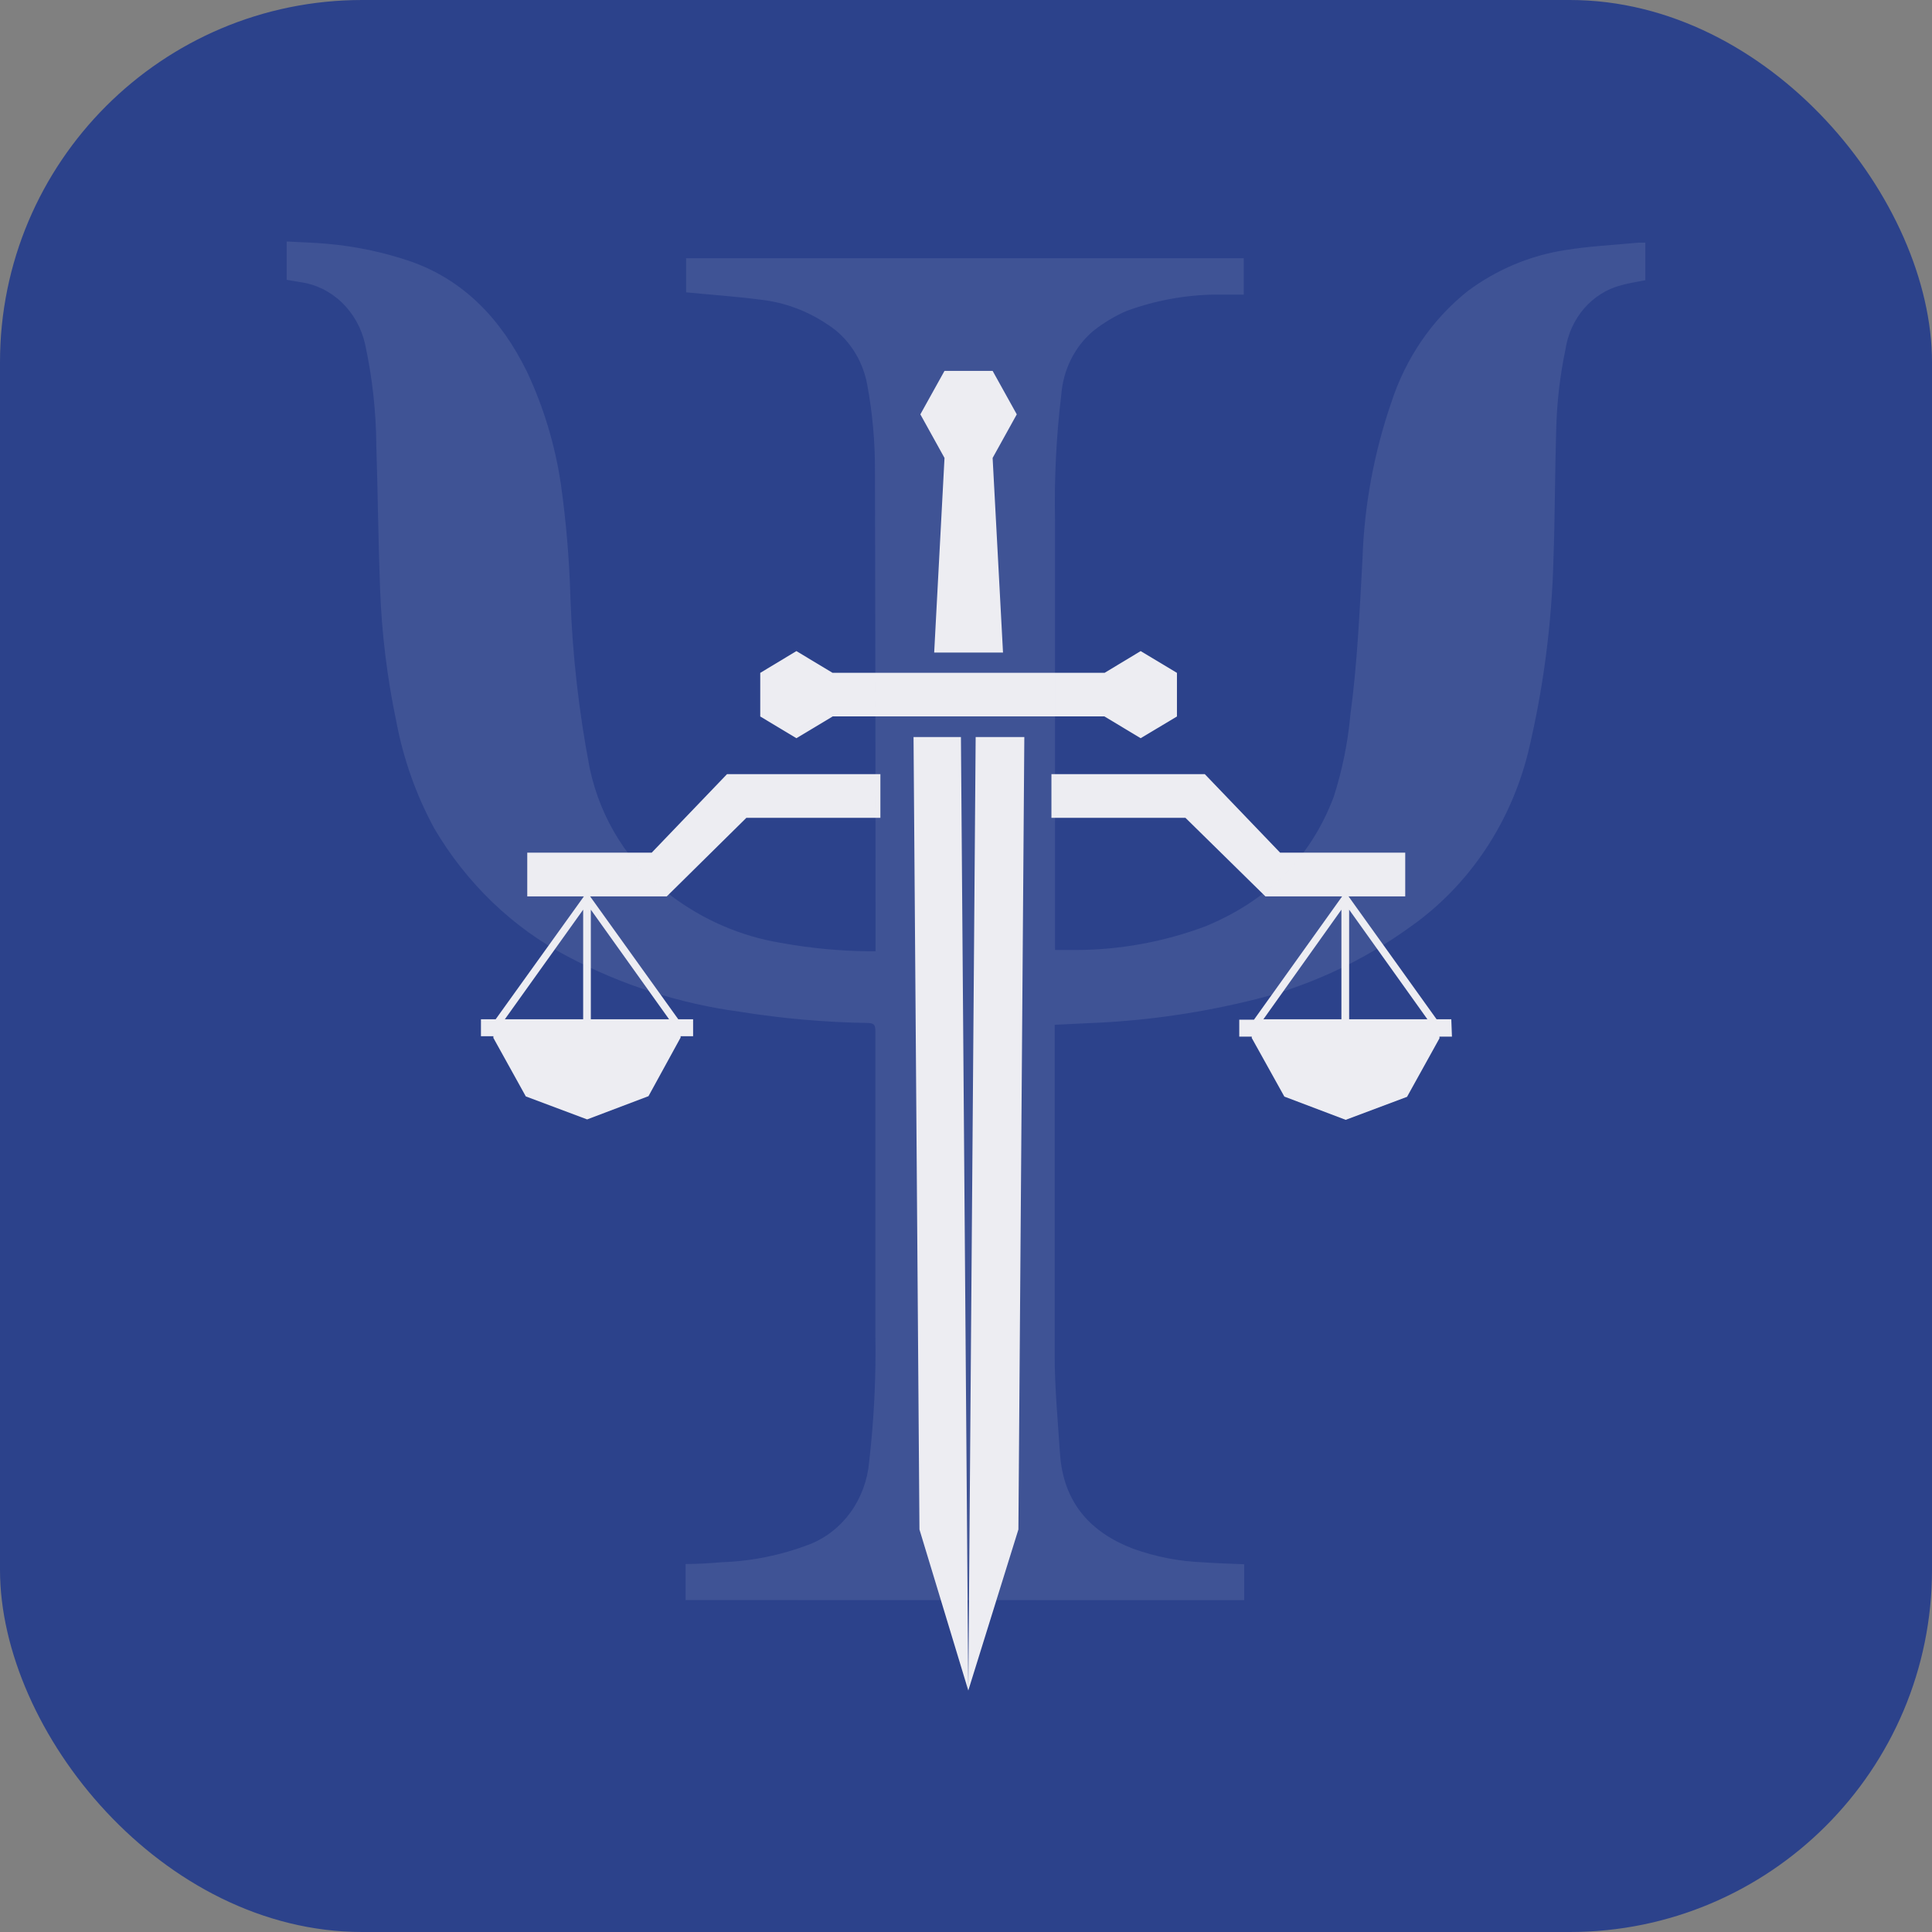
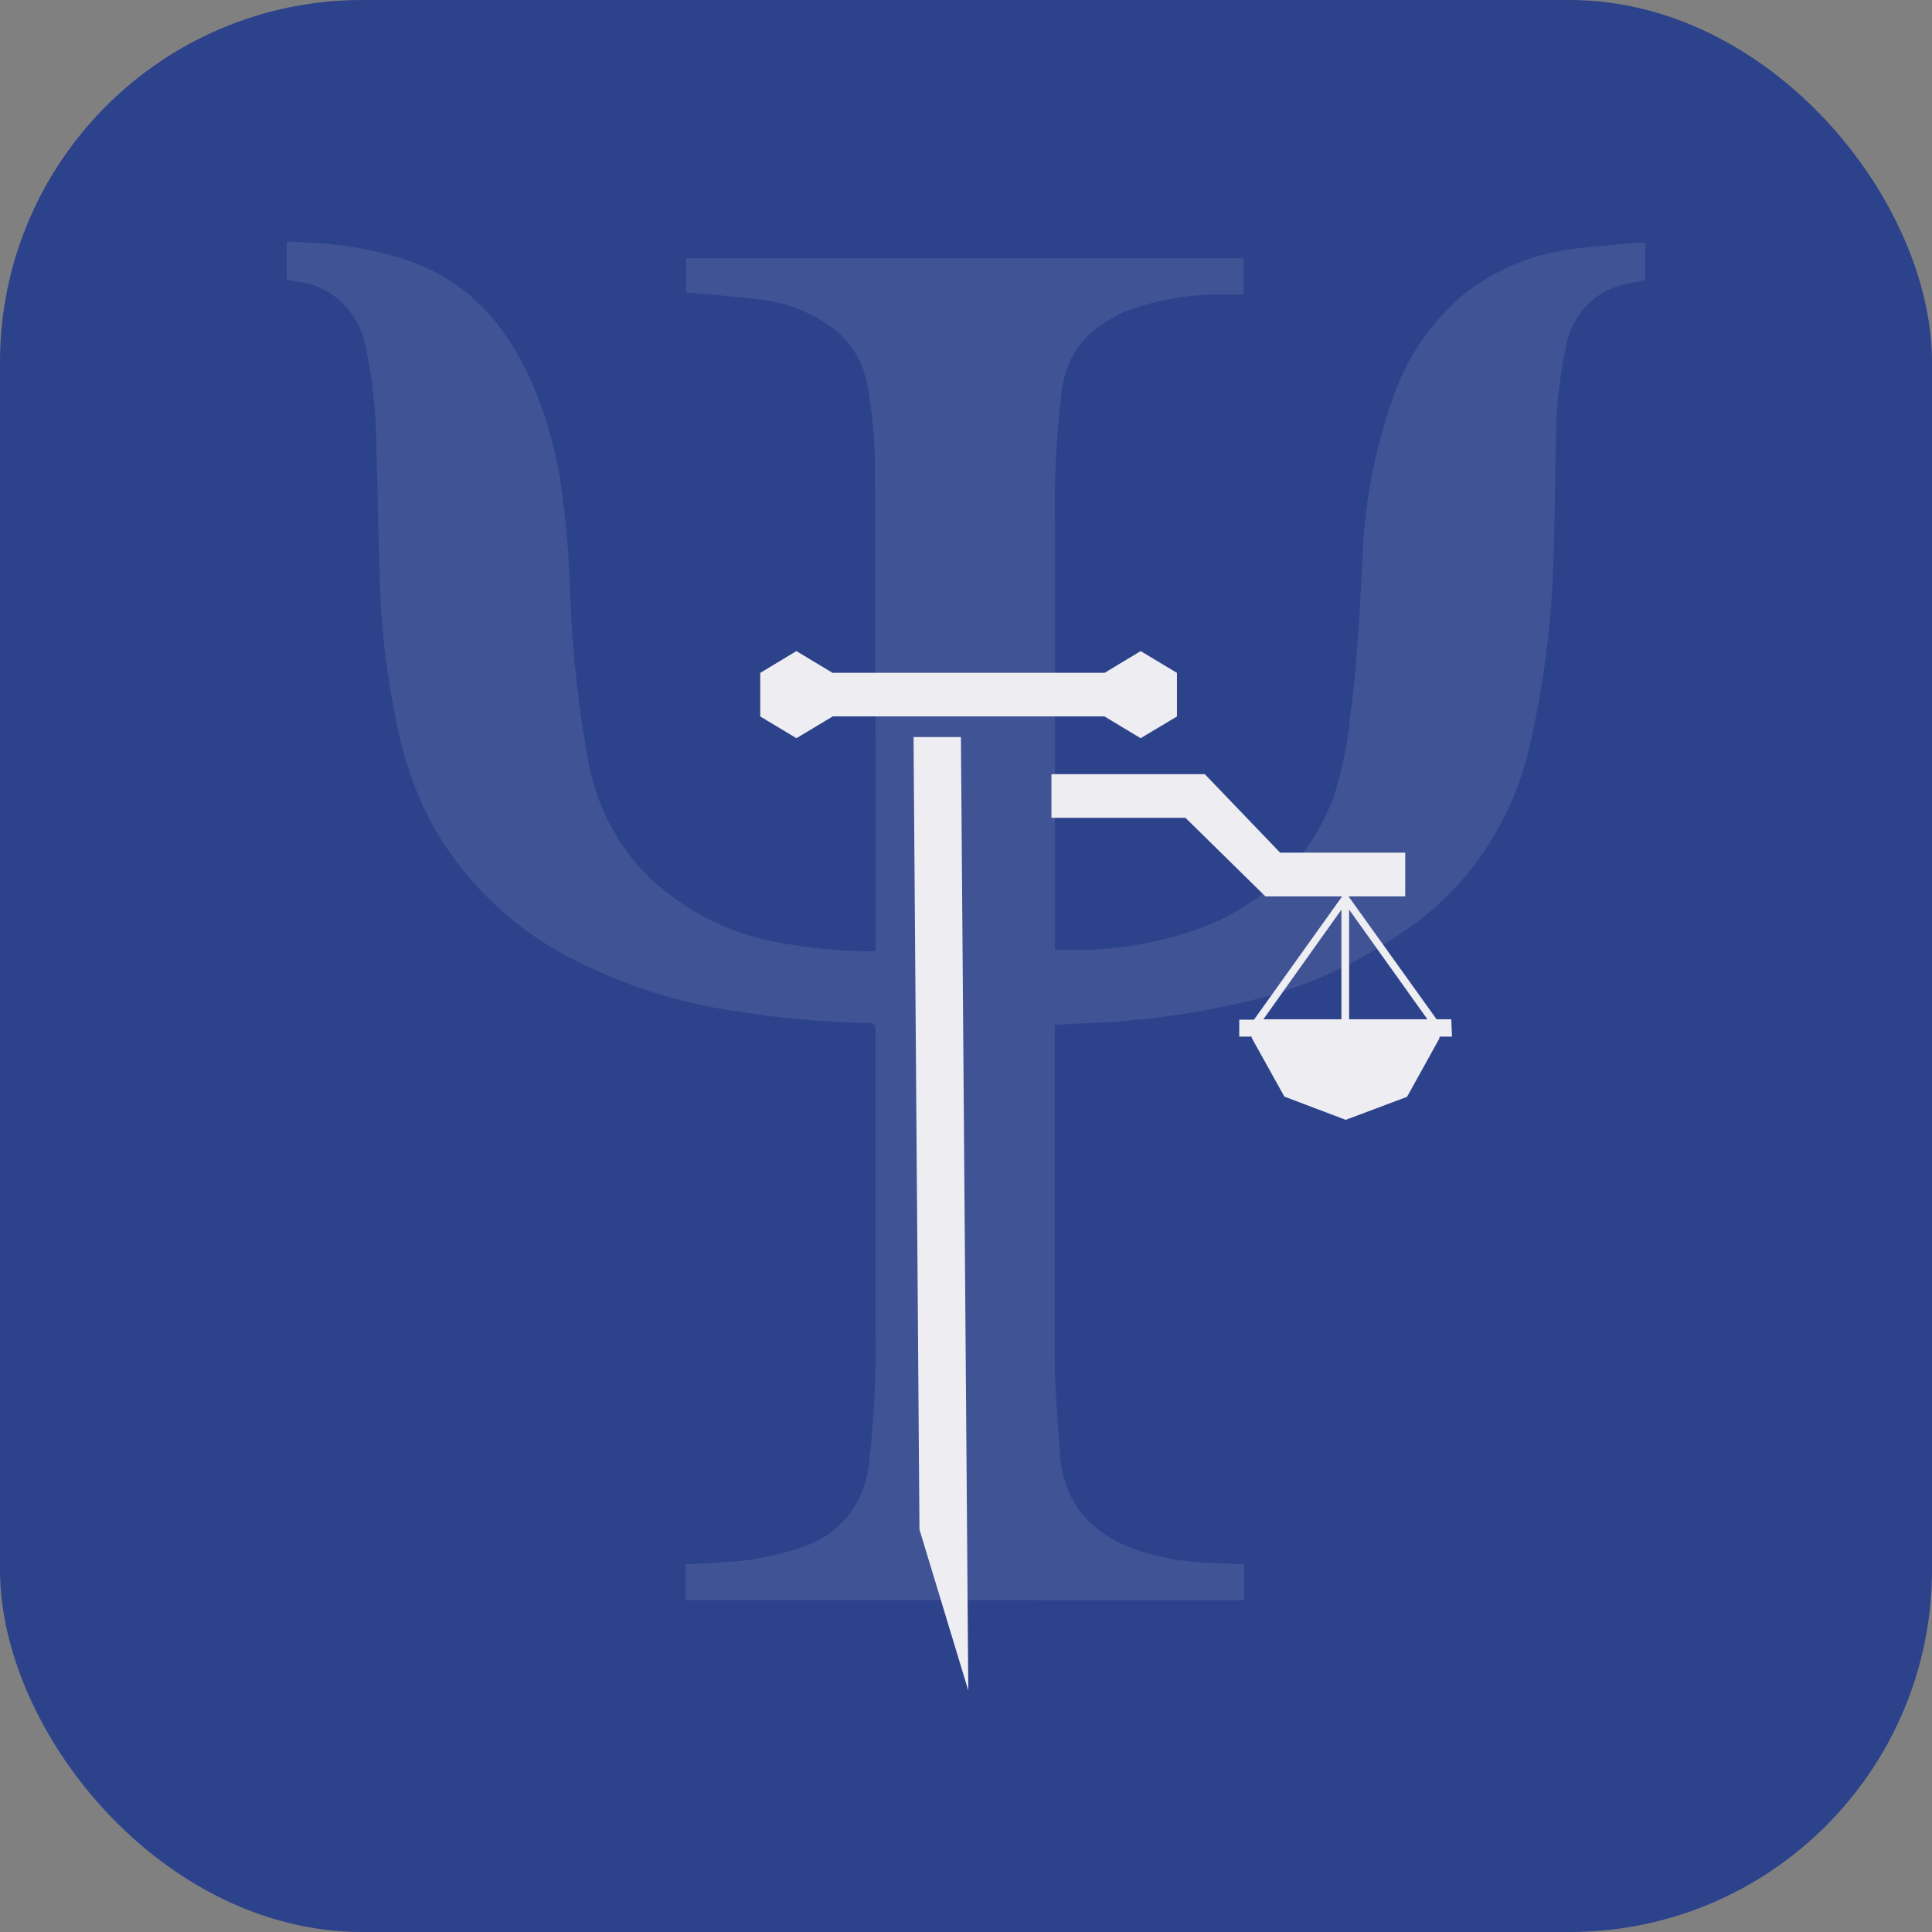
<svg xmlns="http://www.w3.org/2000/svg" width="32" height="32" viewBox="0 0 32 32" fill="none">
  <rect x="0" y="0" width="32" height="32" fill="#808080" stroke="none" />
  <rect width="32" height="32" rx="6" fill="#2C428B" />
-   <path d="M16.16 12.208L16.038 28L16.868 25.333L16.966 12.208H16.16Z" fill="#EDEDF2" />
  <path d="M15.131 12.208L15.229 25.333L16.038 28L15.916 12.208H15.131Z" fill="#EDEDF2" />
-   <path d="M16.441 7.585L16.841 6.863L16.441 6.143H15.644L15.244 6.863L15.644 7.585L15.473 10.808H16.613L16.441 7.585Z" fill="#EDEDF2" />
  <path d="M18.893 10.784L18.296 11.144H13.789L13.191 10.784L12.592 11.145V11.867L13.191 12.227L13.791 11.867V11.866H18.294V11.867L18.893 12.227L19.494 11.867V11.145L18.893 10.784Z" fill="#EDEDF2" />
  <path d="M24.038 16.882H23.794L22.336 14.847H23.275V14.123H21.203L19.955 12.822H17.415V13.546H19.635L20.959 14.847H22.23L20.77 16.889H20.526V17.17H20.733V17.192L21.273 18.163L22.289 18.548L23.305 18.167L23.842 17.198V17.17H24.049L24.038 16.882ZM23.642 16.882H22.346V15.067L23.642 16.882ZM22.218 15.067V16.882H20.926L22.218 15.067Z" fill="#EDEDF2" />
-   <path d="M7.966 17.163H8.172V17.191L8.709 18.16L9.725 18.541L10.741 18.156L11.273 17.185V17.163H11.48V16.882H11.234L9.774 14.847H11.044L12.362 13.546H14.582V12.822H12.042L10.794 14.123H8.733V14.847H9.671L8.21 16.882H7.966V17.163ZM9.659 15.067V16.882H8.362L9.659 15.067ZM11.082 16.882H9.786V15.067L11.082 16.882Z" fill="#EDEDF2" />
  <path d="M11.355 26.502V25.905C11.558 25.905 11.756 25.892 11.956 25.875C12.454 25.858 12.947 25.757 13.416 25.576C13.684 25.47 13.917 25.285 14.091 25.044C14.264 24.802 14.37 24.513 14.396 24.21C14.476 23.515 14.511 22.814 14.499 22.113C14.499 20.437 14.499 18.76 14.499 17.081C14.499 16.98 14.479 16.946 14.379 16.944C13.664 16.933 12.95 16.87 12.243 16.756C11.256 16.623 10.297 16.315 9.405 15.844C8.497 15.37 7.73 14.634 7.192 13.72C6.894 13.171 6.681 12.573 6.564 11.95C6.412 11.227 6.322 10.491 6.295 9.751C6.265 8.96 6.258 8.169 6.233 7.38C6.229 6.816 6.167 6.255 6.048 5.706C5.989 5.436 5.853 5.193 5.66 5.008C5.467 4.823 5.225 4.706 4.967 4.672C4.895 4.657 4.822 4.648 4.748 4.635V4C4.976 4.013 5.198 4.017 5.419 4.038C5.89 4.079 6.355 4.177 6.806 4.331C7.689 4.644 8.3 5.288 8.725 6.15C9.002 6.736 9.192 7.365 9.289 8.013C9.377 8.636 9.43 9.265 9.448 9.896C9.481 10.849 9.589 11.797 9.769 12.732C9.952 13.581 10.425 14.326 11.097 14.822C11.641 15.235 12.268 15.507 12.929 15.616C13.411 15.704 13.9 15.751 14.389 15.756H14.502V15.637C14.502 13.023 14.499 10.411 14.492 7.8C14.494 7.319 14.451 6.839 14.363 6.367C14.325 6.161 14.246 5.965 14.132 5.794C14.018 5.622 13.872 5.478 13.702 5.371C13.369 5.147 12.992 5.008 12.6 4.964C12.192 4.911 11.781 4.883 11.364 4.842V4.277H20.601V4.879C20.445 4.879 20.295 4.879 20.145 4.879C19.639 4.884 19.137 4.975 18.658 5.151C18.462 5.236 18.277 5.348 18.107 5.482C17.954 5.611 17.828 5.773 17.737 5.957C17.646 6.14 17.592 6.342 17.577 6.55C17.494 7.242 17.46 7.94 17.475 8.638C17.475 10.958 17.475 13.28 17.475 15.605V15.735C17.595 15.735 17.703 15.735 17.812 15.735C18.547 15.734 19.277 15.601 19.97 15.341C20.945 14.937 21.689 14.257 22.09 13.2C22.232 12.758 22.325 12.299 22.367 11.833C22.483 10.98 22.519 10.118 22.567 9.257C22.596 8.372 22.758 7.496 23.045 6.664C23.284 5.929 23.724 5.287 24.31 4.821C24.789 4.465 25.34 4.233 25.919 4.143C26.321 4.077 26.731 4.058 27.137 4.019C27.172 4.019 27.208 4.019 27.252 4.019V4.642C27.119 4.668 26.983 4.687 26.851 4.725C26.616 4.785 26.403 4.919 26.239 5.108C26.075 5.297 25.967 5.534 25.929 5.789C25.838 6.222 25.787 6.663 25.776 7.107C25.754 7.819 25.756 8.531 25.731 9.24C25.704 10.332 25.562 11.416 25.308 12.474C25.014 13.64 24.335 14.653 23.395 15.326C22.556 15.938 21.614 16.369 20.62 16.594C19.759 16.798 18.881 16.916 17.999 16.948L17.469 16.974V17.059C17.469 18.855 17.469 20.653 17.469 22.452C17.469 22.988 17.521 23.527 17.556 24.065C17.609 24.896 18.07 25.384 18.767 25.651C19.142 25.786 19.534 25.862 19.93 25.877C20.154 25.894 20.38 25.898 20.608 25.909V26.504L11.355 26.502Z" fill="#EDEDF2" fill-opacity="0.1" />
</svg>